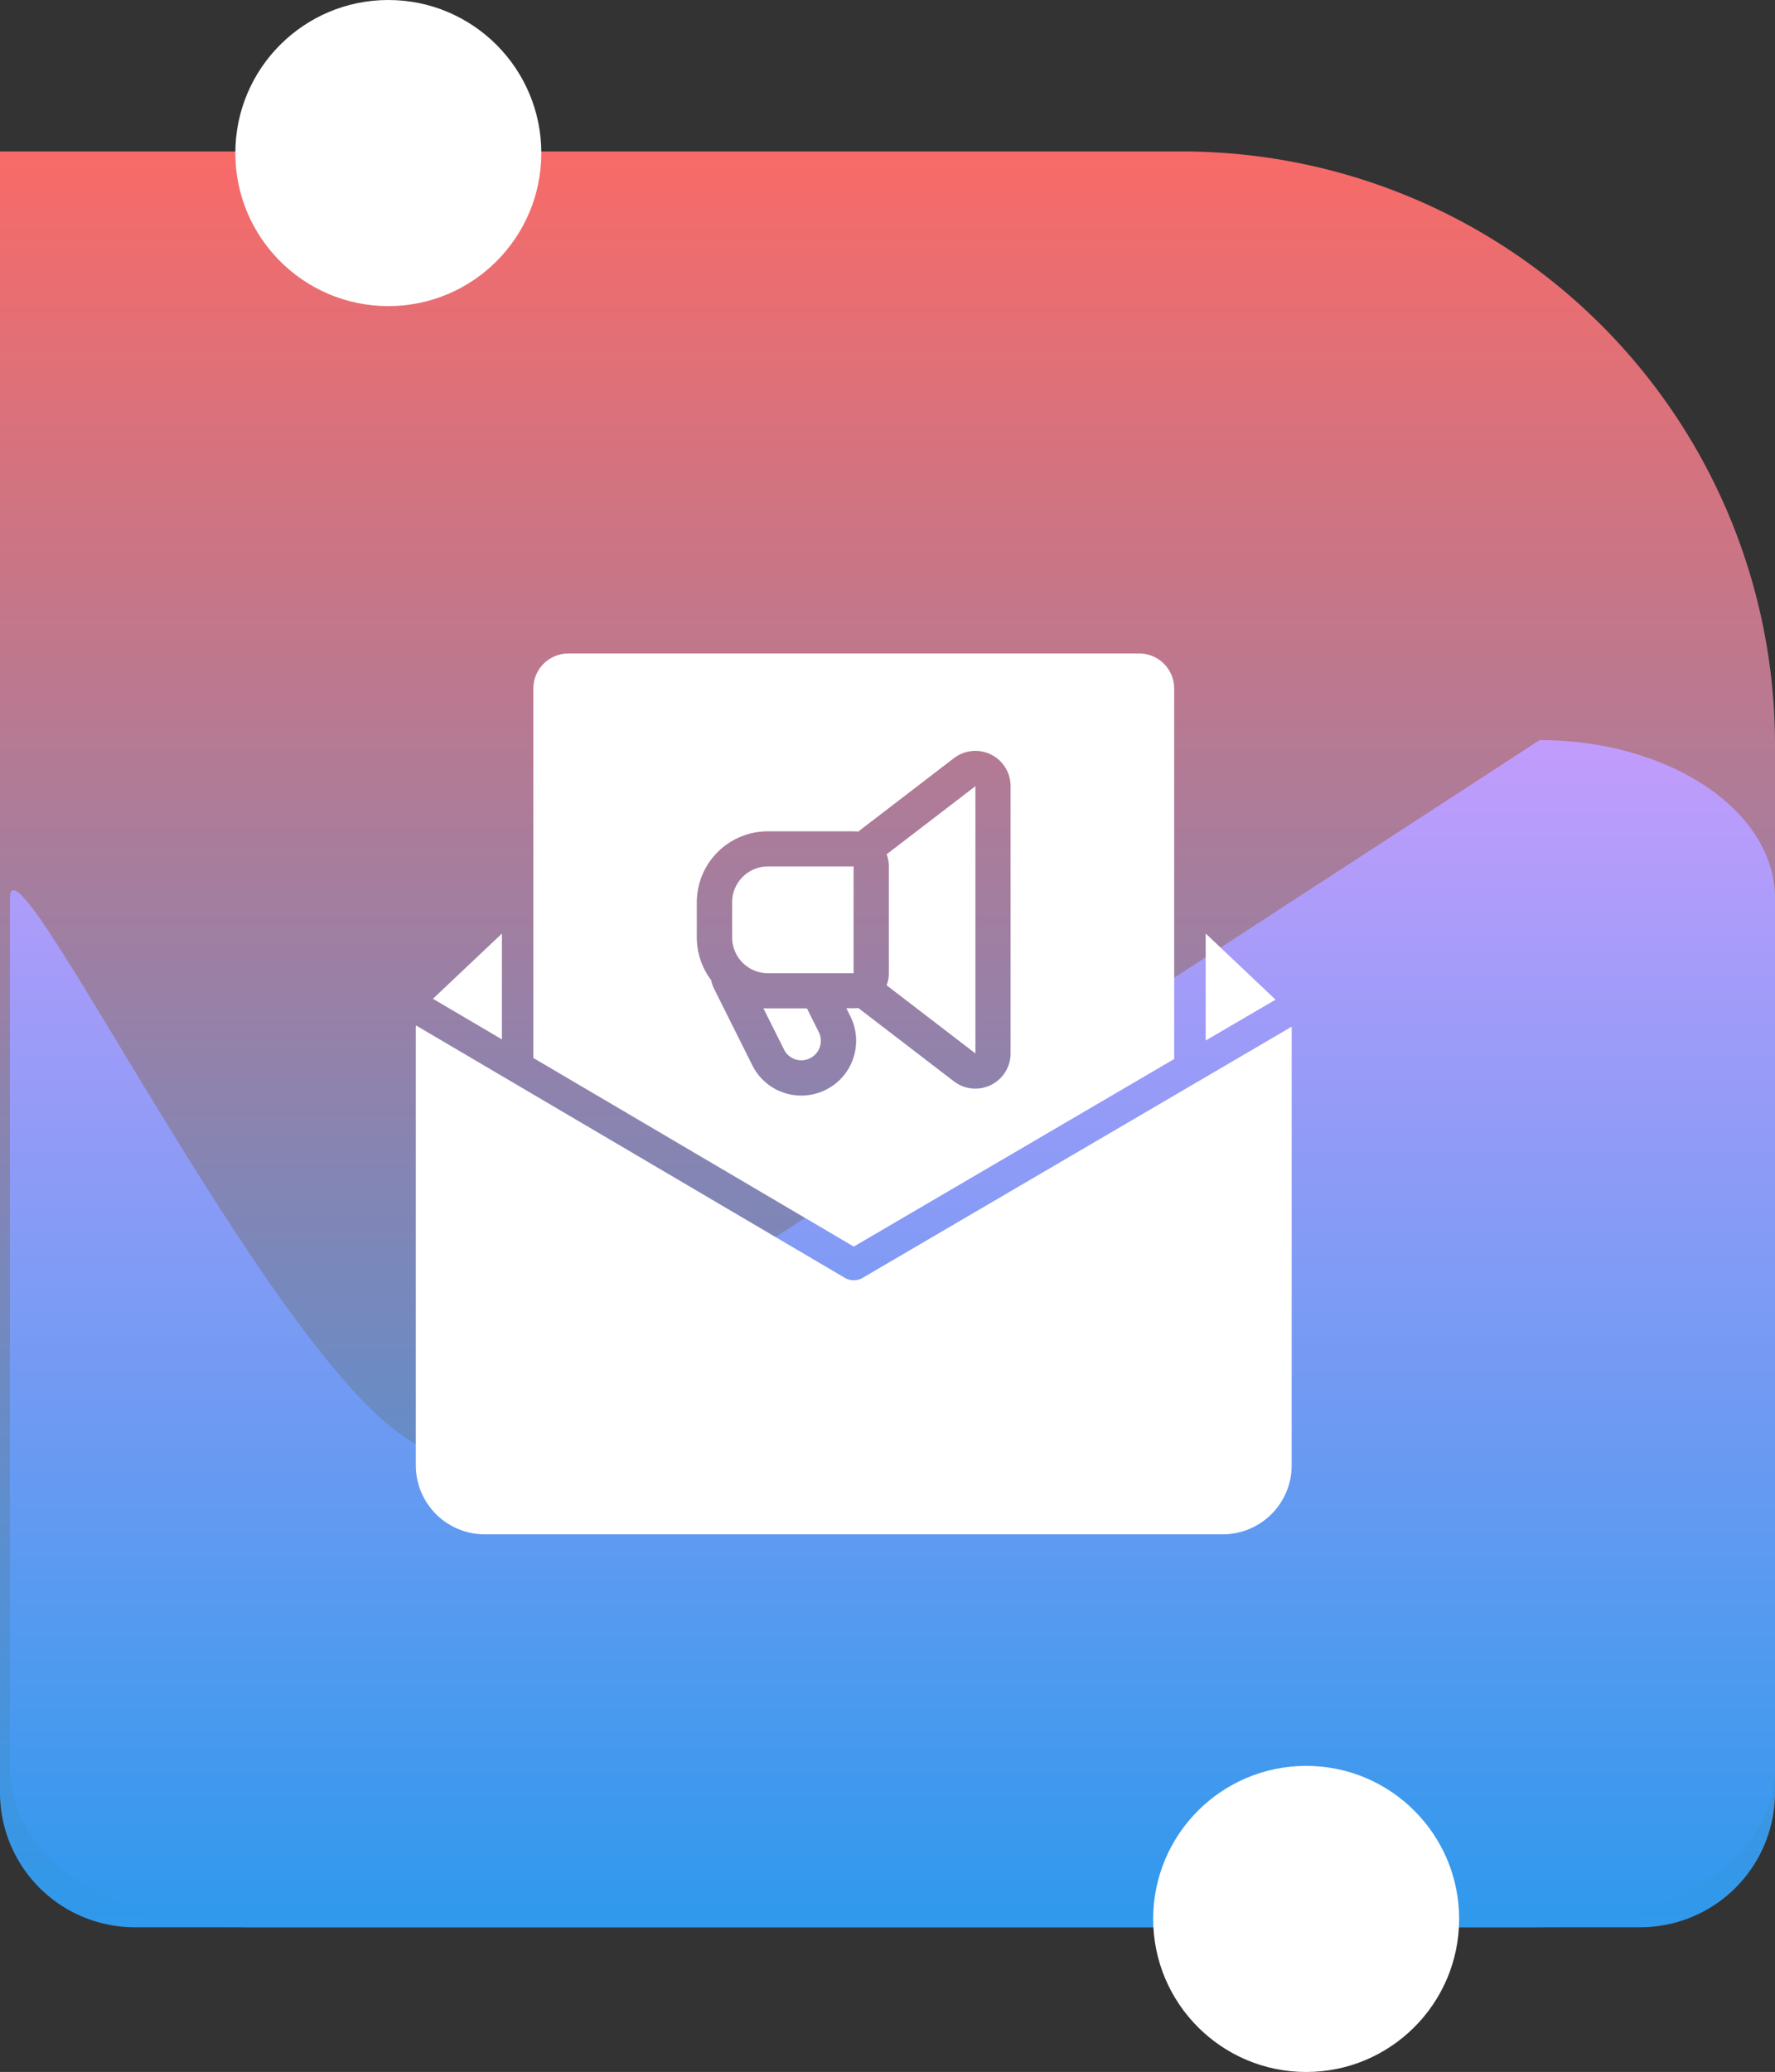
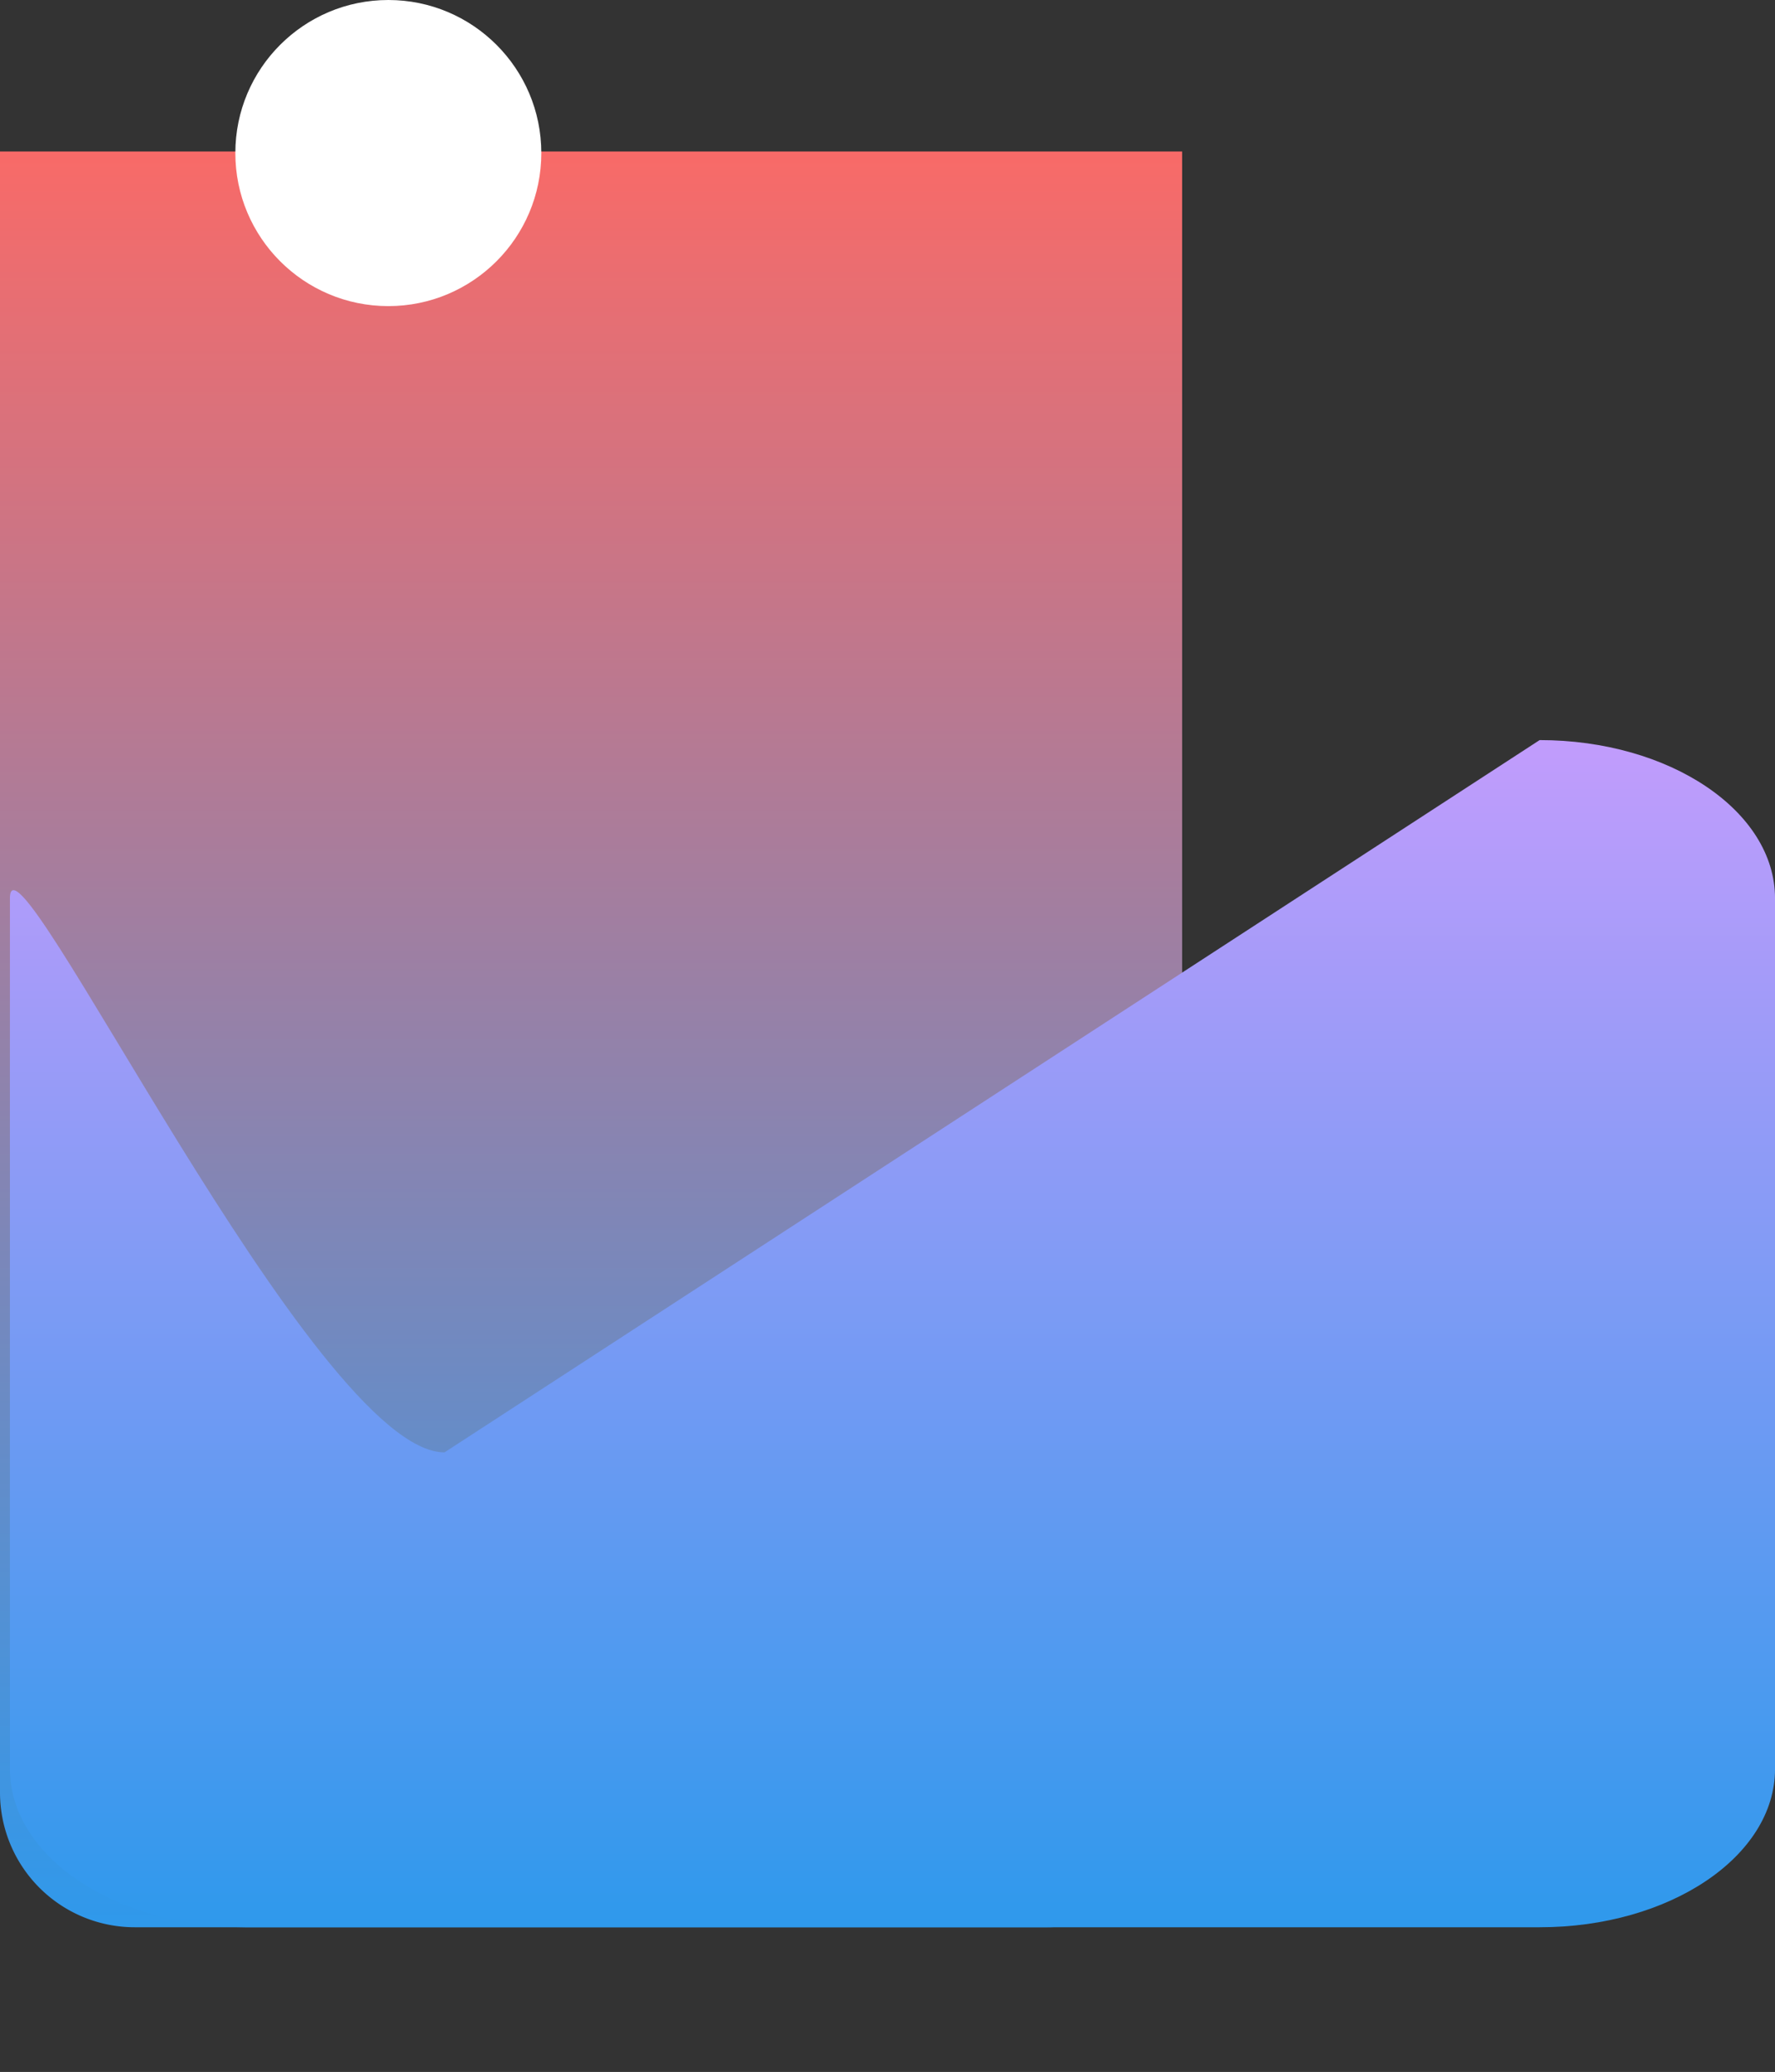
<svg xmlns="http://www.w3.org/2000/svg" width="65.867" height="76.852" viewBox="0 0 65.867 76.852">
  <rect x="0" y="0" width="65.867" height="76.852" fill="#333333" stroke="none" />
  <defs>
    <linearGradient id="linear-gradient" x1="0.5" x2="0.5" y2="1" gradientUnits="objectBoundingBox">
      <stop offset="0" stop-color="#f96a67" />
      <stop offset="1" stop-color="#2e99ec" />
    </linearGradient>
    <linearGradient id="linear-gradient-2" x1="0.5" x2="0.5" y2="1" gradientUnits="objectBoundingBox">
      <stop offset="0" stop-color="#c29cfc" />
      <stop offset="1" stop-color="#2e99ec" />
    </linearGradient>
  </defs>
  <g id="why-choose-zencart-5" transform="translate(-169 -6021.61)">
    <g id="Group_3792" data-name="Group 3792" transform="translate(-999 941.61)">
-       <path id="Rectangle_7344" data-name="Rectangle 7344" d="M0,0H43.867a22,22,0,0,1,22,22V60.867a5,5,0,0,1-5,5H5a5,5,0,0,1-5-5V0A0,0,0,0,1,0,0Z" transform="translate(1168 5085.618)" fill="url(#linear-gradient)" />
+       <path id="Rectangle_7344" data-name="Rectangle 7344" d="M0,0H43.867V60.867a5,5,0,0,1-5,5H5a5,5,0,0,1-5-5V0A0,0,0,0,1,0,0Z" transform="translate(1168 5085.618)" fill="url(#linear-gradient)" />
      <path id="Path_6318" data-name="Path 6318" d="M16.127,26.42,56.765,0C61.589,0,65.5,2.629,65.5,5.871V38.163c0,3.243-3.91,5.871-8.733,5.871H8.733C3.91,44.034,0,41.405,0,38.163V5.871C0,2.629,11.3,26.42,16.127,26.42Z" transform="translate(1168.368 5107.451)" fill="url(#linear-gradient-2)" />
-       <circle id="Ellipse_2036" data-name="Ellipse 2036" cx="5.677" cy="5.677" r="5.677" transform="translate(1210.792 5145.499)" fill="#fff" />
      <circle id="Ellipse_2037" data-name="Ellipse 2037" cx="5.677" cy="5.677" r="5.677" transform="translate(1176.733 5080)" fill="#fff" />
    </g>
-     <path id="Path_6323" data-name="Path 6323" d="M79.806,22.163,95.72,31.526a.654.654,0,0,0,.662,0l15.92-9.315c0,.023,0,.046,0,.07v16.2a2.559,2.559,0,0,1-2.559,2.559H82.358A2.559,2.559,0,0,1,79.8,38.486v-16.2a1.122,1.122,0,0,1,.006-.118Zm4.356,1.208V9.668a1.3,1.3,0,0,1,1.3-1.3h21.18a1.3,1.3,0,0,1,1.3,1.3V23.41l-11.89,6.957Zm12.058-8.4,3.551-2.723a1.307,1.307,0,0,1,2.1,1.037v9.918a1.307,1.307,0,0,1-2.1,1.037l-3.551-2.723a1.362,1.362,0,0,1-.174.011h-.269l.146.292A2.032,2.032,0,0,1,94.1,24.765h0a2.025,2.025,0,0,1-1.811-1.119l-1.418-2.837a1.3,1.3,0,0,1-.112-.326,2.635,2.635,0,0,1-.532-1.587V17.6a2.636,2.636,0,0,1,2.636-2.636h3.178Zm-3.524,6.552.768,1.535a.717.717,0,0,0,.641.4h0a.725.725,0,0,0,.648-1.049l-.439-.877H92.867c-.057,0-.115,0-.172-.006Zm4.576-5.711a1.3,1.3,0,0,1,.081.455v3.954a1.3,1.3,0,0,1-.081.455l3.294,2.527V13.289l-3.294,2.527Zm11.839,2.942s2.568,2.43,2.591,2.454l-2.591,1.516Zm-26.116,0v3.927l-2.56-1.506C80.447,21.166,82.994,18.758,82.994,18.758Zm13.052-2.487H92.868A1.329,1.329,0,0,0,91.539,17.6v1.3a1.329,1.329,0,0,0,1.328,1.328h3.178V16.271Z" transform="translate(104.63 6037.481)" fill="#fff" fill-rule="evenodd" />
  </g>
</svg>